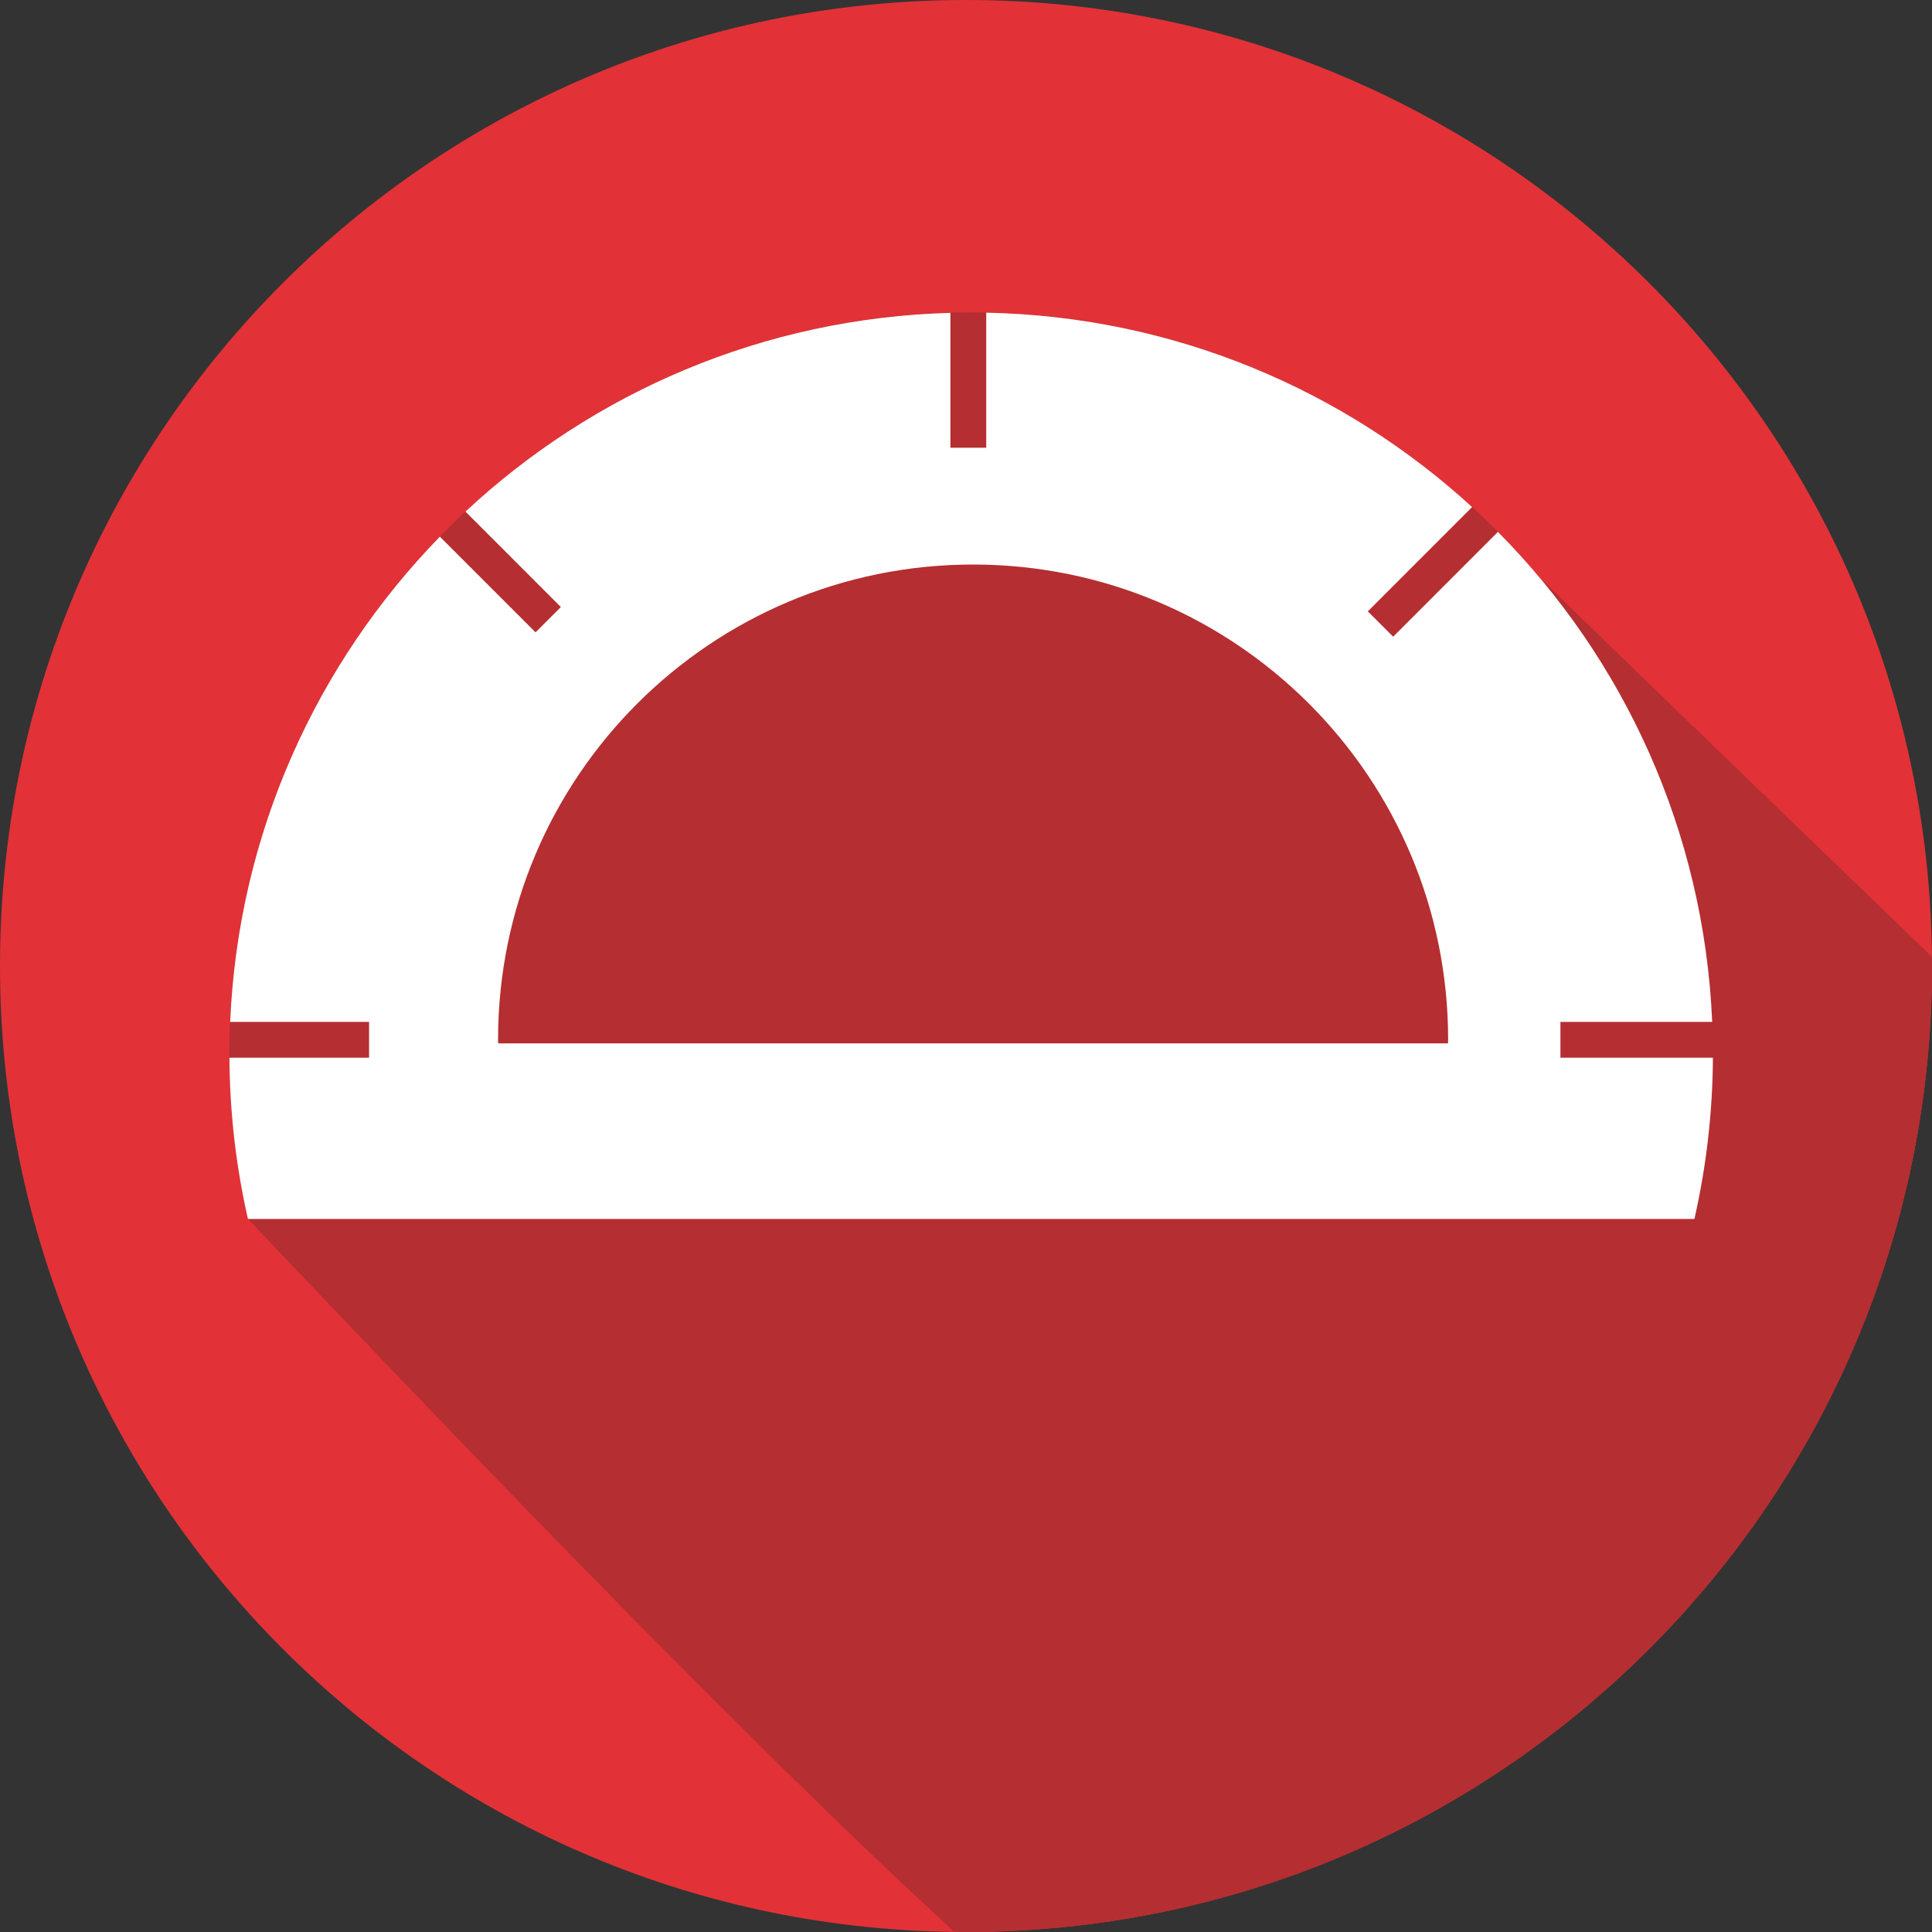
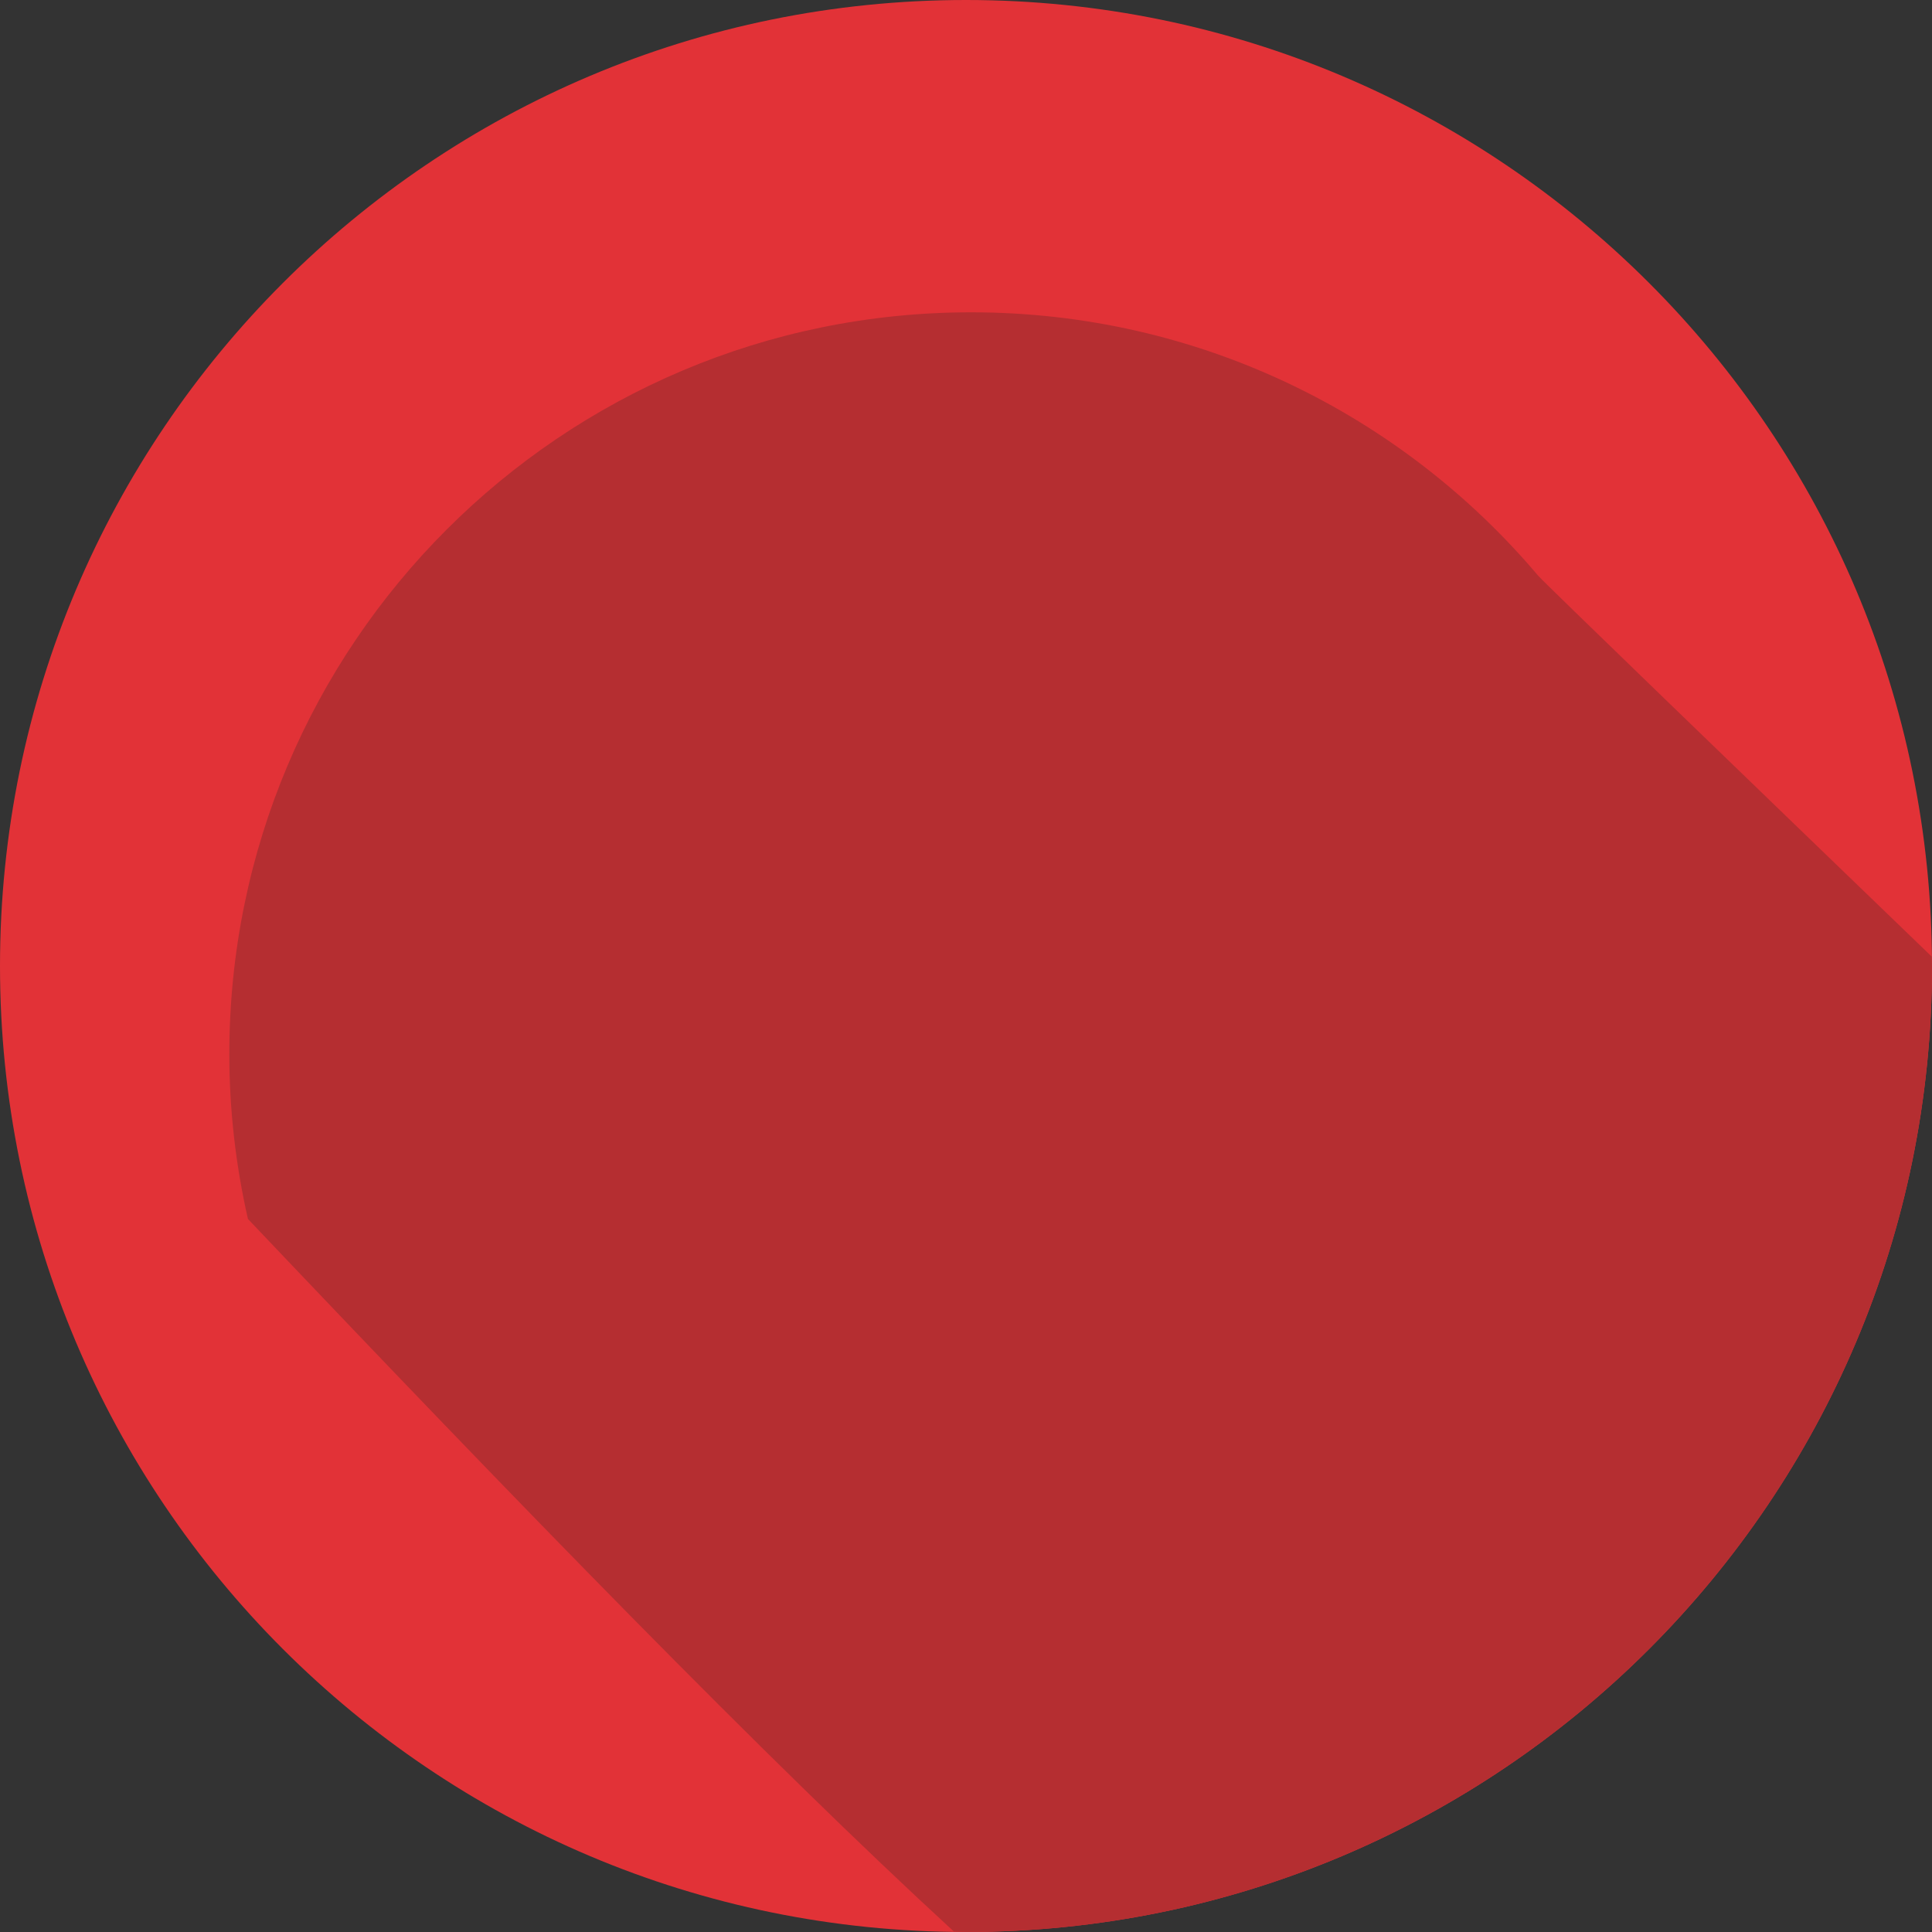
<svg xmlns="http://www.w3.org/2000/svg" width="40" height="40" viewBox="0 0 40 40" fill="none">
  <rect x="0" y="0" width="40" height="40" fill="#333333" stroke="none" />
  <g clip-path="url(#clip0)">
    <g clip-path="url(#clip1)">
      <path d="M40 20C40 31.046 31.046 40 20 40C8.954 40 0 31.046 0 20C0 8.954 8.954 0 20 0C31.046 0 40 8.954 40 20Z" fill="#E23237" />
      <path d="M40 20C40 19.935 39.996 19.871 39.995 19.806C35.999 15.953 31.957 12.051 31.844 11.917C29.026 8.583 24.814 6.466 20.107 6.466C11.625 6.466 4.748 13.342 4.748 21.825C4.748 22.998 4.884 24.139 5.133 25.237C10.7 31.102 15.878 36.436 19.753 39.994C19.835 39.995 19.917 40 20 40C31.046 40 40 31.046 40 20Z" fill="#B52E31" />
-       <path d="M29.98 21.602H10.314C10.313 21.576 10.312 21.549 10.312 21.523C10.312 16.091 14.715 11.688 20.147 11.688C25.578 11.688 29.982 16.091 29.982 21.523C29.982 21.549 29.98 21.576 29.98 21.602ZM32.307 21.157H35.449C35.28 17.205 33.619 13.641 31.013 11.012L28.844 13.182L28.319 12.658L30.478 10.498C27.817 8.06 24.294 6.551 20.419 6.473V9.269H19.677V6.477C15.8 6.583 12.283 8.125 9.637 10.592L11.612 12.568L11.088 13.092L9.107 11.111C6.556 13.73 4.932 17.254 4.765 21.157H7.641V21.899H4.75C4.756 23.023 4.884 24.142 5.133 25.237H35.081C35.33 24.142 35.458 23.023 35.464 21.899H32.307V21.157Z" fill="white" />
    </g>
  </g>
  <defs>
    <clipPath id="clip0">
      <rect width="40" height="40" fill="white" />
    </clipPath>
    <clipPath id="clip1">
      <rect width="40" height="40" fill="white" />
    </clipPath>
  </defs>
</svg>